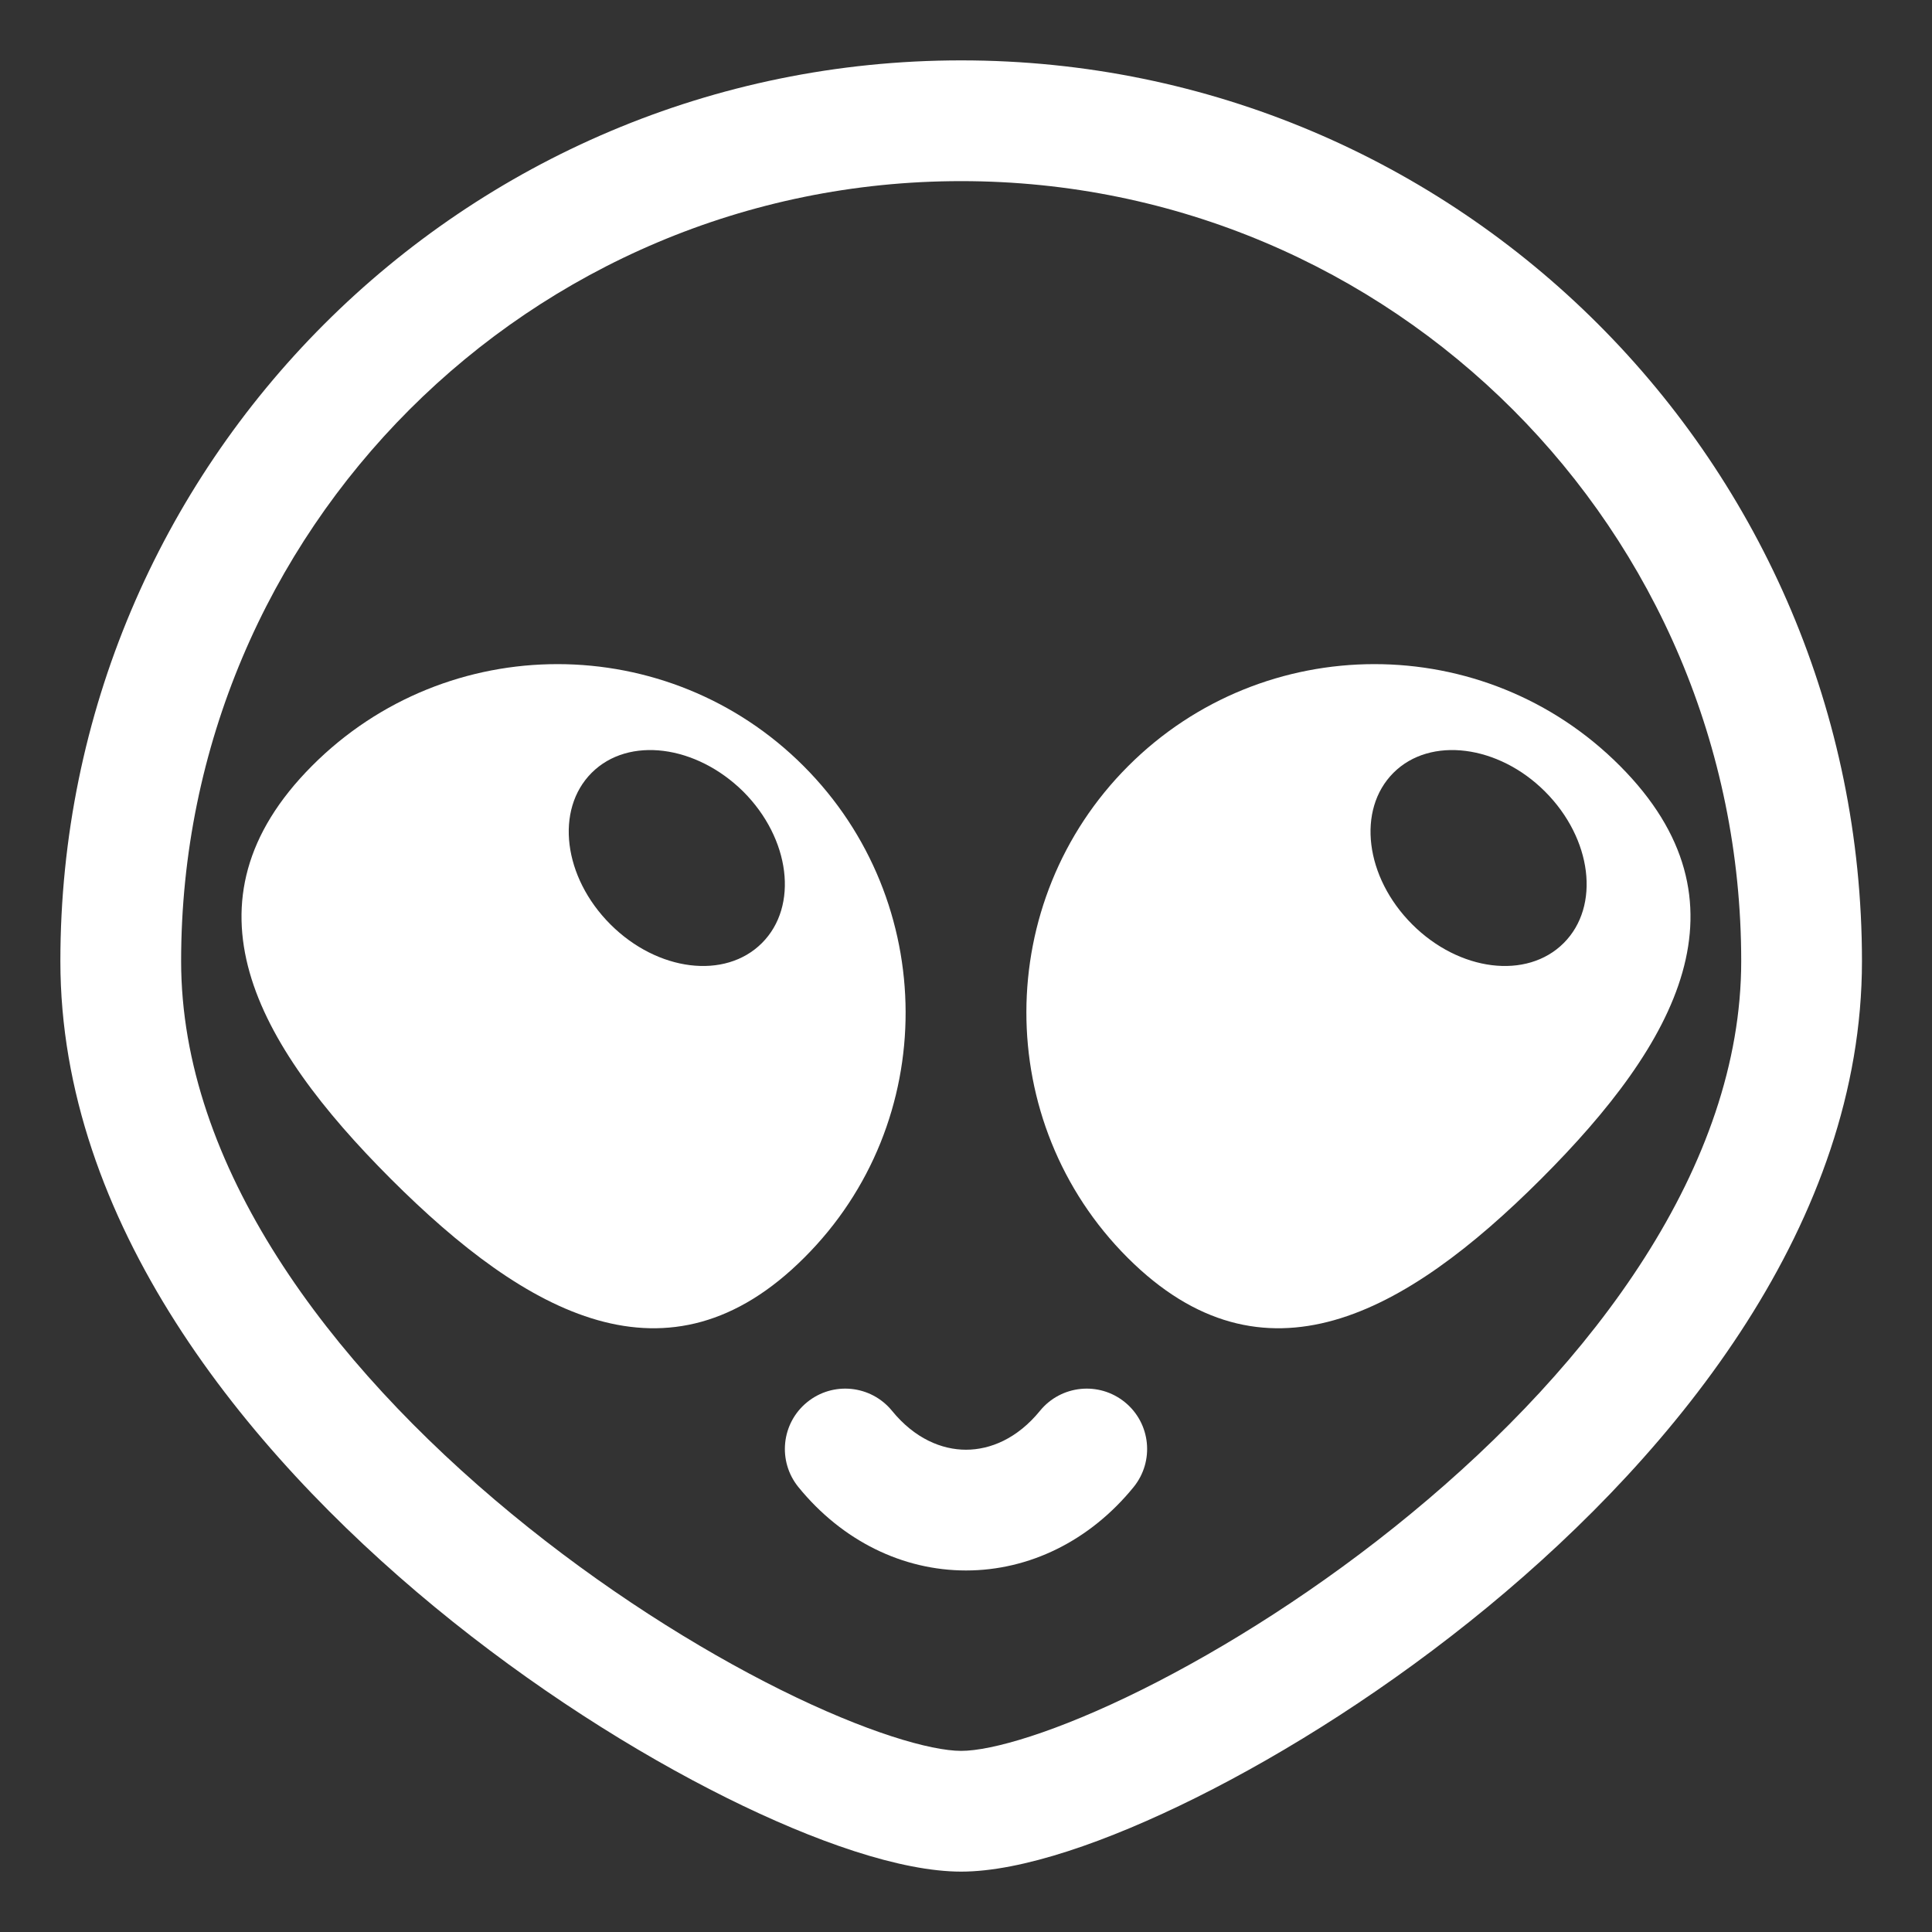
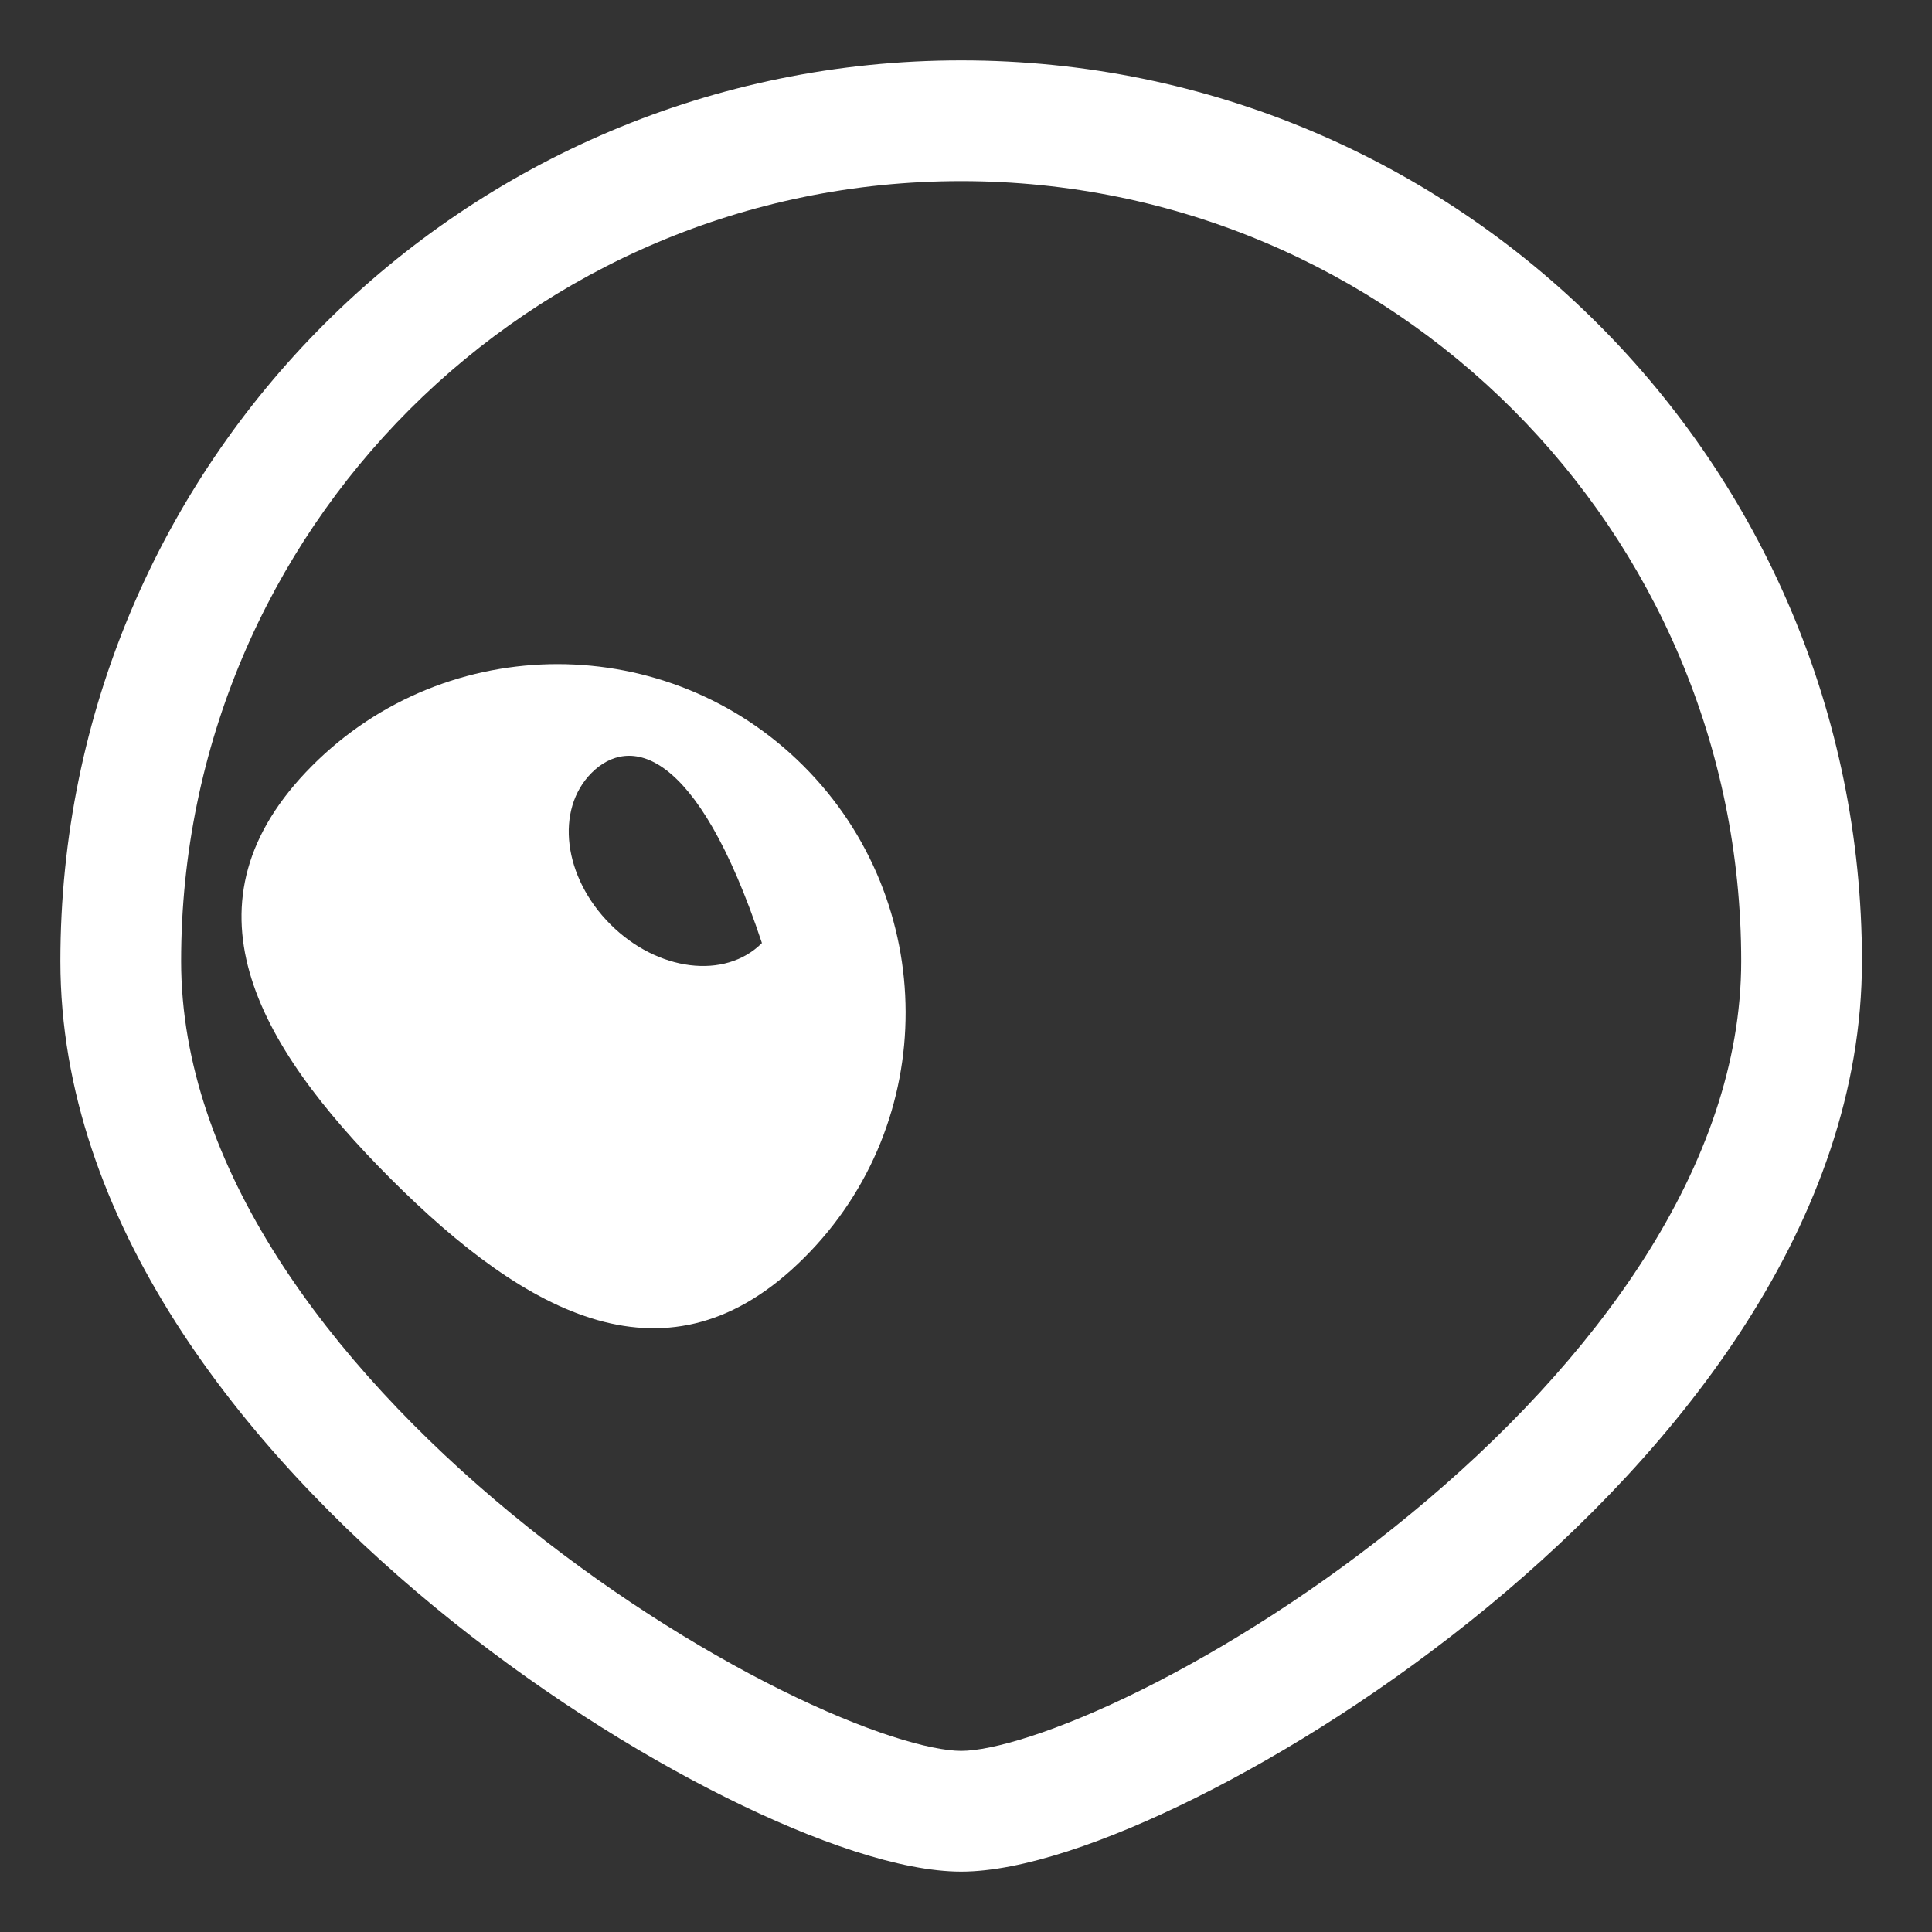
<svg xmlns="http://www.w3.org/2000/svg" viewBox="0 0 32.00 32.00">
  <rect x="0" y="0" width="32.00" height="32.00" fill="#333333" stroke="none" />
-   <path fill="#ffffff" stroke="none" fill-opacity="1" stroke-width="1" stroke-opacity="1" color="rgb(51, 51, 51)" id="tSvg16b7c2fa7a7" title="Path 1" d="M13.368 23.225C13.796 22.876 14.426 22.94 14.775 23.368C15.151 23.829 15.6 24.012 16 24.012C16.401 24.012 16.849 23.829 17.225 23.368C17.574 22.94 18.203 22.876 18.632 23.225C19.06 23.574 19.124 24.203 18.775 24.632C18.051 25.521 17.049 26.012 16 26.012C14.95 26.012 13.949 25.521 13.225 24.632C12.876 24.203 12.94 23.574 13.368 23.225Z" />
-   <path fill="#ffffff" stroke="none" fill-opacity="1" stroke-width="1" stroke-opacity="1" color="rgb(51, 51, 51)" id="tSvgf40416da29" title="Path 2" d="M13.319 20.833C11.075 23.076 8.728 21.78 6.474 19.527C4.221 17.274 2.924 14.939 5.167 12.686C7.411 10.433 11.065 10.443 13.308 12.686C15.552 14.928 15.572 18.591 13.319 20.833ZM12.62 15.62C13.23 15.01 13.09 13.89 12.31 13.11C11.53 12.34 10.41 12.19 9.8 12.8C9.19 13.41 9.33 14.53 10.11 15.31C10.89 16.09 12.01 16.23 12.62 15.62Z" />
-   <path fill="#ffffff" stroke="none" fill-opacity="1" stroke-width="1" stroke-opacity="1" color="rgb(51, 51, 51)" id="tSvg11dfdf5dccb" title="Path 3" d="M18.678 20.833C20.923 23.076 23.27 21.78 25.525 19.527C27.779 17.274 29.077 14.939 26.832 12.686C24.588 10.433 20.933 10.443 18.689 12.686C16.444 14.928 16.434 18.591 18.678 20.833ZM25.59 13.11C26.37 13.89 26.51 15.01 25.9 15.62C25.29 16.23 24.17 16.09 23.39 15.31C22.61 14.53 22.47 13.41 23.08 12.8C23.69 12.19 24.82 12.34 25.59 13.11Z" />
+   <path fill="#ffffff" stroke="none" fill-opacity="1" stroke-width="1" stroke-opacity="1" color="rgb(51, 51, 51)" id="tSvgf40416da29" title="Path 2" d="M13.319 20.833C11.075 23.076 8.728 21.78 6.474 19.527C4.221 17.274 2.924 14.939 5.167 12.686C7.411 10.433 11.065 10.443 13.308 12.686C15.552 14.928 15.572 18.591 13.319 20.833ZM12.62 15.62C11.53 12.34 10.41 12.19 9.8 12.8C9.19 13.41 9.33 14.53 10.11 15.31C10.89 16.09 12.01 16.23 12.62 15.62Z" />
  <path fill="#ffffff" stroke="none" fill-opacity="1" stroke-width="1" stroke-opacity="1" color="rgb(51, 51, 51)" id="tSvg123b650754a" title="Path 4" d="M1 15.92C1 7.678 7.678 1 15.92 1C24.162 1 30.84 7.678 30.84 15.92C30.84 20.225 27.814 24.001 24.641 26.616C23.029 27.944 21.319 29.024 19.806 29.777C18.341 30.506 16.918 31 15.92 31C14.922 31 13.499 30.506 12.034 29.777C10.521 29.024 8.811 27.944 7.199 26.616C4.026 24.001 1 20.225 1 15.92ZM15.92 3C8.782 3 3 8.782 3 15.92C3 19.305 5.434 22.569 8.471 25.072C9.964 26.303 11.547 27.3 12.925 27.986C14.351 28.695 15.418 29 15.92 29C16.422 29 17.489 28.695 18.915 27.986C20.293 27.3 21.876 26.303 23.369 25.072C26.406 22.569 28.84 19.305 28.84 15.92C28.84 8.782 23.058 3 15.92 3Z" />
</svg>